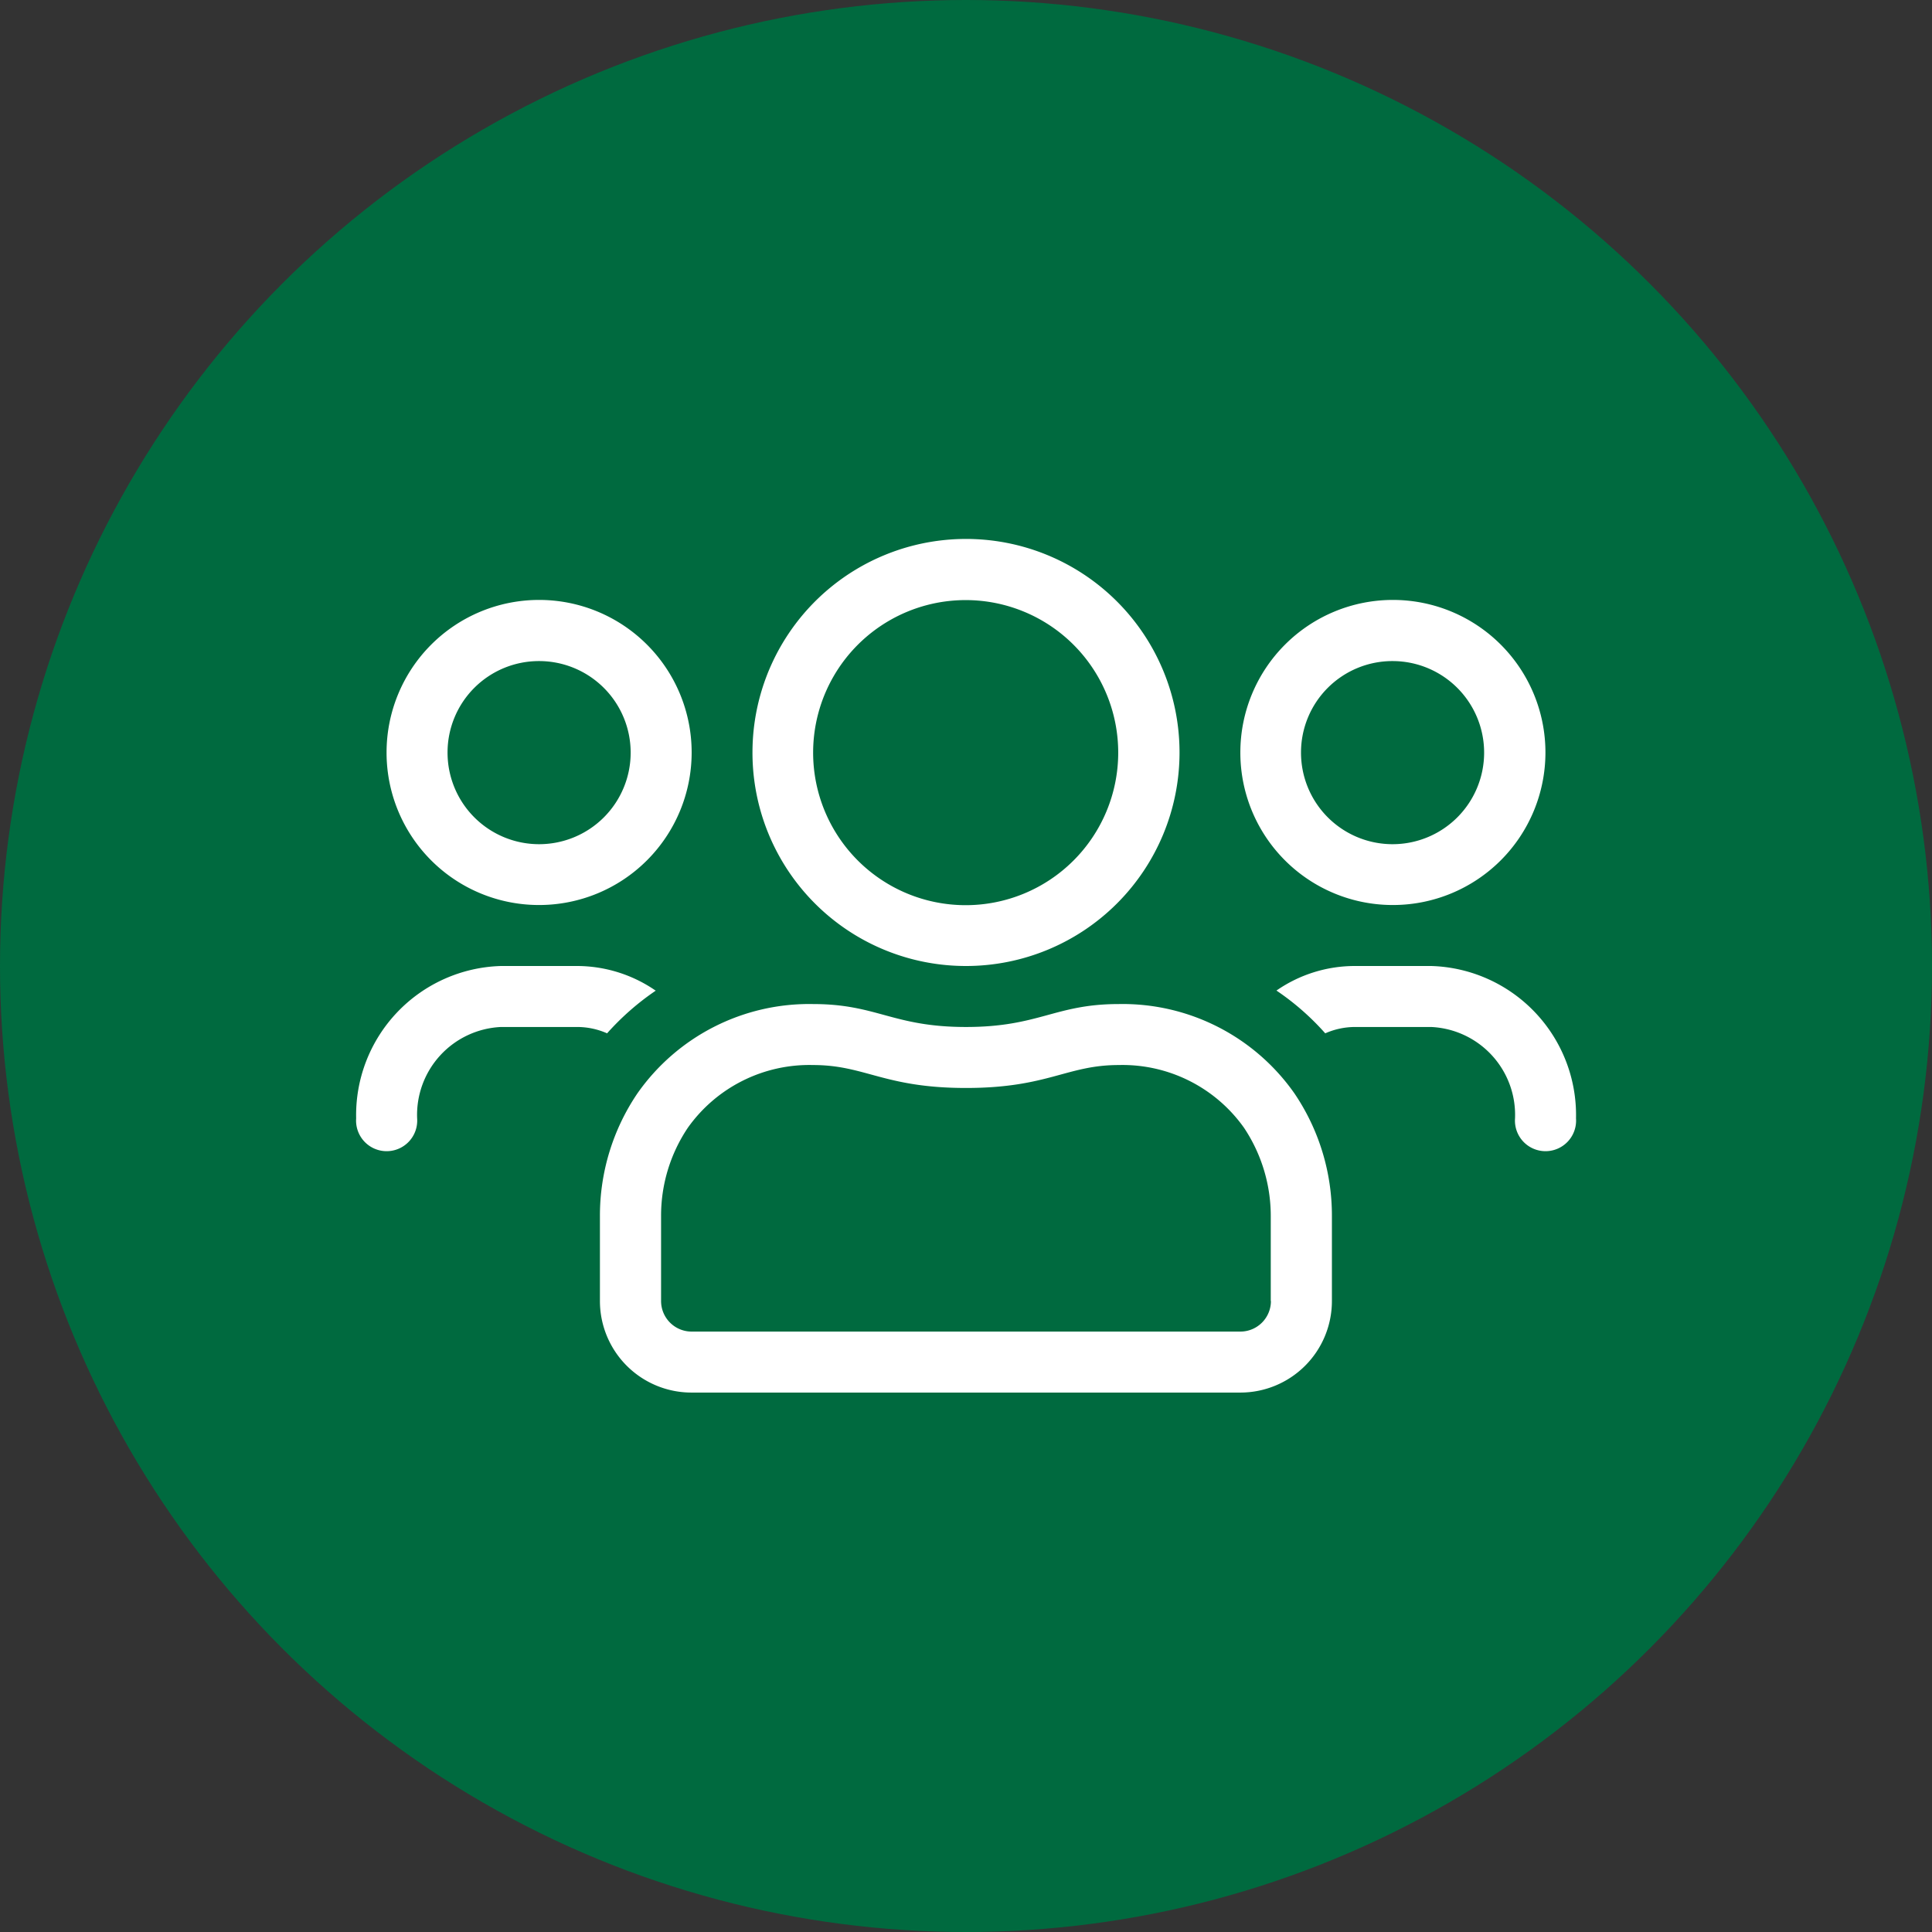
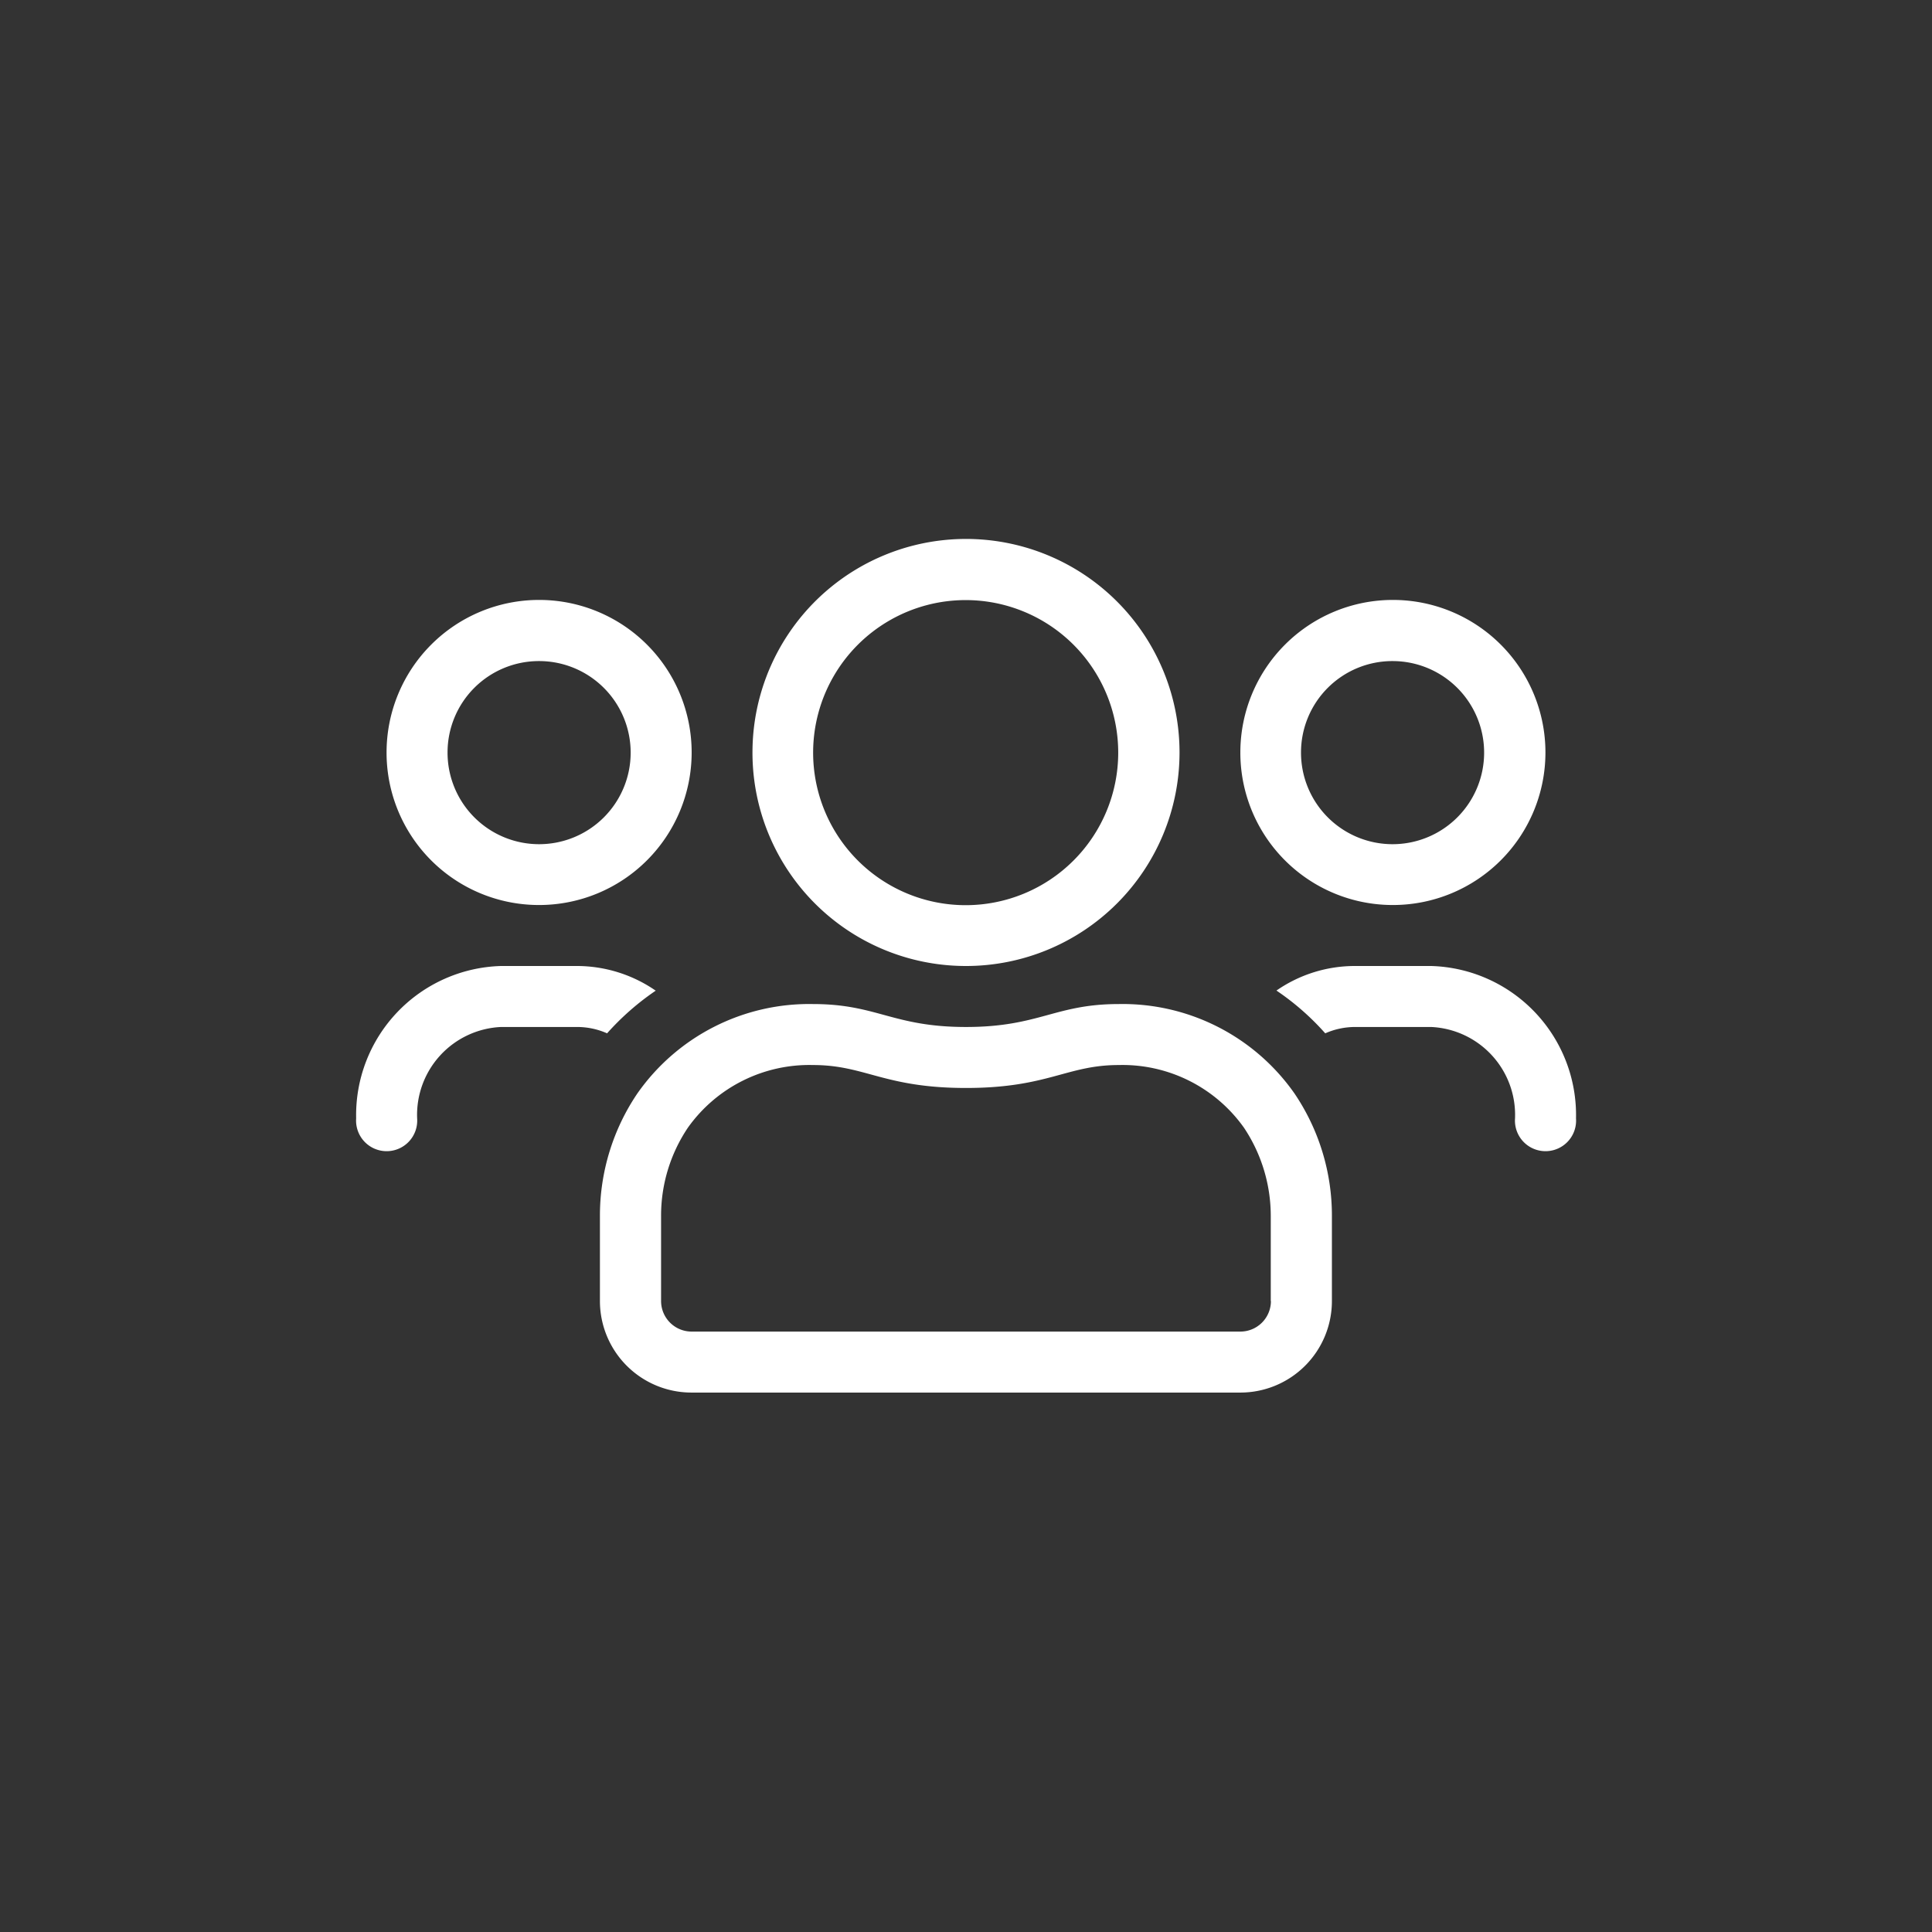
<svg xmlns="http://www.w3.org/2000/svg" viewBox="0 0 118.8 118.8">
  <rect x="0" y="0" width="118.8" height="118.8" fill="#333333" stroke="none" />
  <defs>
    <style>.cls-1{fill:#006a3f;}.cls-2{fill:#fff;}</style>
  </defs>
  <g id="Layer_2" data-name="Layer 2">
    <g id="Layer_1-2" data-name="Layer 1">
-       <circle class="cls-1" cx="59.4" cy="59.4" r="59.4" />
-       <path class="cls-2" d="M85.65,55.65a9.38,9.38,0,1,0-9.38-9.38A9.37,9.37,0,0,0,85.65,55.65Zm0-15A5.63,5.63,0,1,1,80,46.27,5.62,5.62,0,0,1,85.65,40.65ZM59.4,59.4A13.13,13.13,0,1,0,46.27,46.27,13.12,13.12,0,0,0,59.4,59.4Zm0-22.5A9.38,9.38,0,1,1,50,46.27,9.38,9.38,0,0,1,59.4,36.9ZM88,59.4H83.31a8.45,8.45,0,0,0-4.82,1.51,15.87,15.87,0,0,1,3,2.63,4.56,4.56,0,0,1,1.84-.39H88a5.41,5.41,0,0,1,5.16,5.62,1.88,1.88,0,1,0,3.75,0A9.17,9.17,0,0,0,88,59.4ZM33.15,55.65a9.38,9.38,0,1,0-9.38-9.38A9.37,9.37,0,0,0,33.15,55.65Zm0-15a5.63,5.63,0,1,1-5.63,5.62A5.62,5.62,0,0,1,33.15,40.65ZM68.79,61.74c-3.92,0-4.89,1.41-9.39,1.41S53.93,61.74,50,61.74a12.9,12.9,0,0,0-10.81,5.5,13.39,13.39,0,0,0-2.3,7.53V80a5.63,5.63,0,0,0,5.62,5.63H76.27A5.63,5.63,0,0,0,81.9,80V74.77a13.39,13.39,0,0,0-2.3-7.53,12.9,12.9,0,0,0-10.81-5.5ZM78.15,80a1.88,1.88,0,0,1-1.88,1.88H42.52A1.88,1.88,0,0,1,40.65,80V74.77a9.69,9.69,0,0,1,1.65-5.43A9.16,9.16,0,0,1,50,65.49c3.21,0,4.36,1.41,9.4,1.41s6.19-1.41,9.39-1.41a9.16,9.16,0,0,1,7.7,3.85,9.77,9.77,0,0,1,1.65,5.43V80ZM40.31,60.91a8.53,8.53,0,0,0-4.82-1.51H30.81a9.17,9.17,0,0,0-8.91,9.37,1.88,1.88,0,1,0,3.75,0,5.41,5.41,0,0,1,5.16-5.62h4.68a4.56,4.56,0,0,1,1.84.39,16.19,16.19,0,0,1,3-2.63Z" />
+       <path class="cls-2" d="M85.65,55.65a9.38,9.38,0,1,0-9.38-9.38A9.37,9.37,0,0,0,85.65,55.65Zm0-15A5.63,5.63,0,1,1,80,46.27,5.62,5.62,0,0,1,85.65,40.65ZM59.4,59.4A13.13,13.13,0,1,0,46.27,46.27,13.12,13.12,0,0,0,59.4,59.4Zm0-22.5A9.38,9.38,0,1,1,50,46.27,9.38,9.38,0,0,1,59.4,36.9ZM88,59.4H83.31a8.45,8.45,0,0,0-4.82,1.51,15.87,15.87,0,0,1,3,2.63,4.56,4.56,0,0,1,1.84-.39H88a5.41,5.41,0,0,1,5.16,5.62,1.88,1.88,0,1,0,3.75,0A9.17,9.17,0,0,0,88,59.4ZM33.15,55.65a9.38,9.38,0,1,0-9.38-9.38A9.37,9.37,0,0,0,33.15,55.65Zm0-15a5.63,5.63,0,1,1-5.63,5.62A5.62,5.62,0,0,1,33.15,40.65ZM68.79,61.74c-3.92,0-4.89,1.41-9.39,1.41S53.93,61.74,50,61.74a12.9,12.9,0,0,0-10.81,5.5,13.39,13.39,0,0,0-2.3,7.53V80a5.63,5.63,0,0,0,5.62,5.63H76.27A5.63,5.63,0,0,0,81.9,80V74.77a13.39,13.39,0,0,0-2.3-7.53,12.9,12.9,0,0,0-10.81-5.5M78.15,80a1.88,1.88,0,0,1-1.88,1.88H42.52A1.88,1.88,0,0,1,40.65,80V74.77a9.69,9.69,0,0,1,1.65-5.43A9.16,9.16,0,0,1,50,65.49c3.21,0,4.36,1.41,9.4,1.41s6.19-1.41,9.39-1.41a9.16,9.16,0,0,1,7.7,3.85,9.77,9.77,0,0,1,1.65,5.43V80ZM40.31,60.91a8.53,8.53,0,0,0-4.82-1.51H30.81a9.17,9.17,0,0,0-8.91,9.37,1.88,1.88,0,1,0,3.75,0,5.41,5.41,0,0,1,5.16-5.62h4.68a4.56,4.56,0,0,1,1.84.39,16.19,16.19,0,0,1,3-2.63Z" />
    </g>
  </g>
</svg>